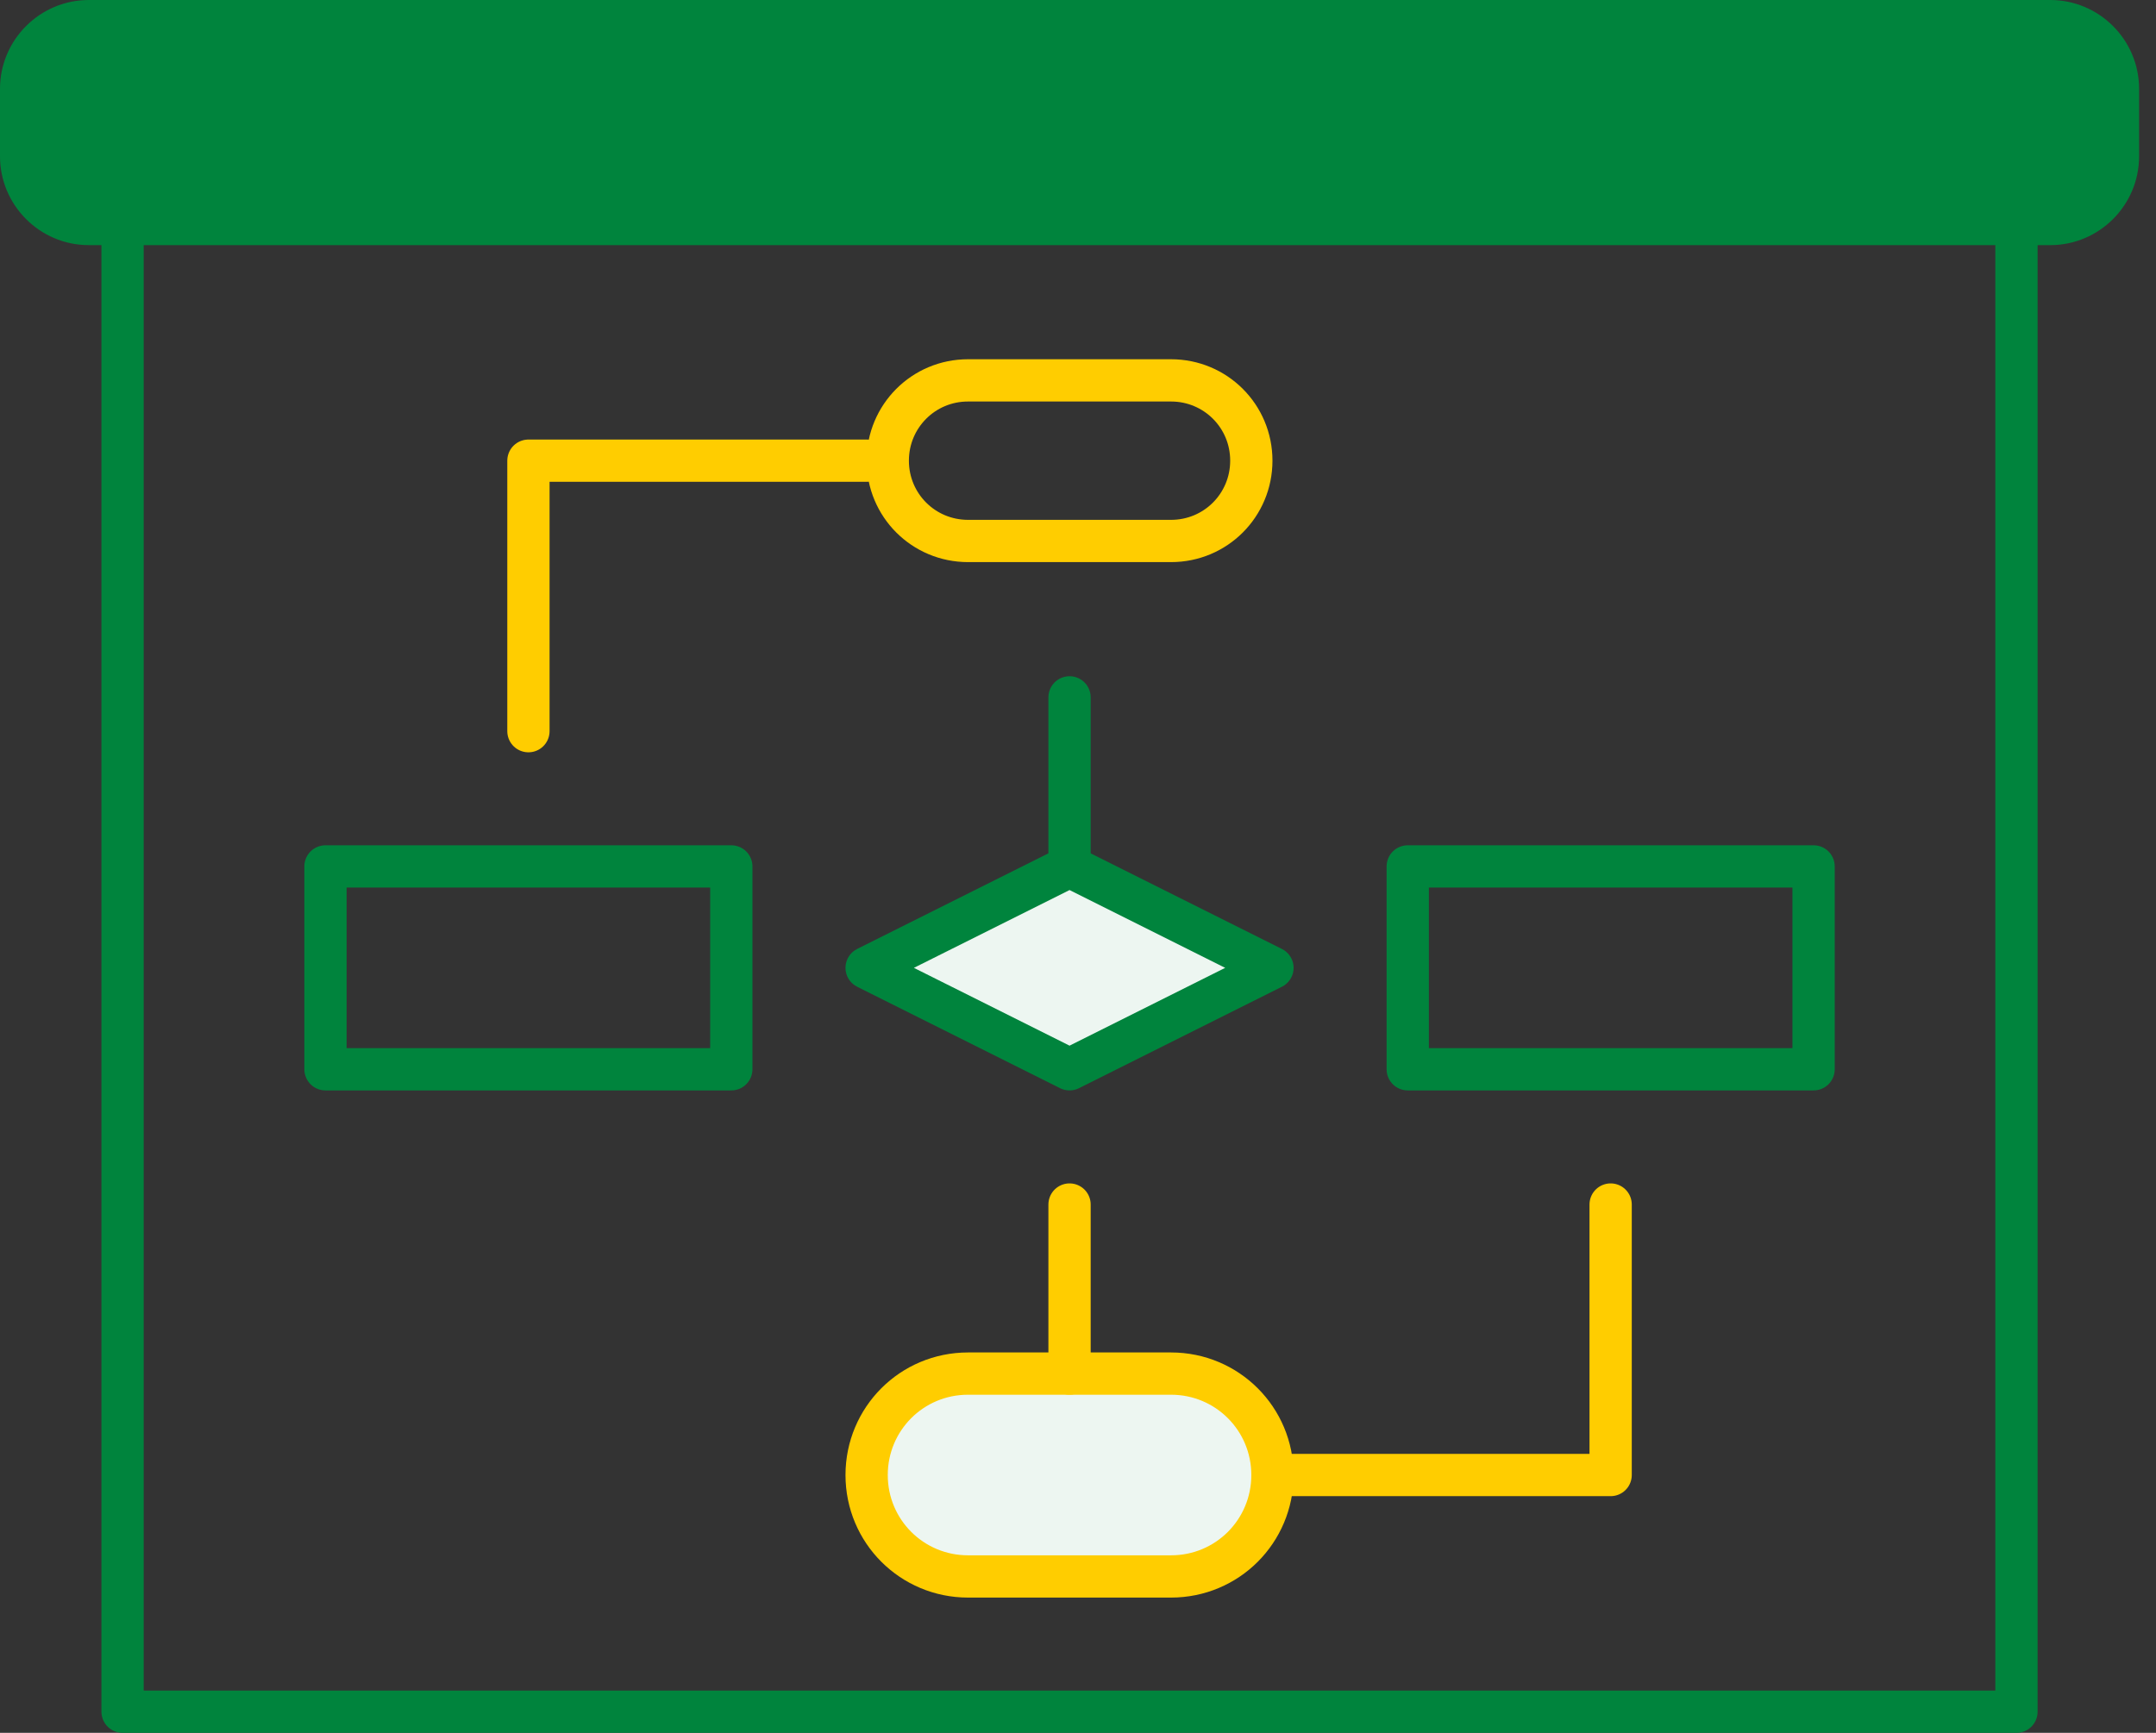
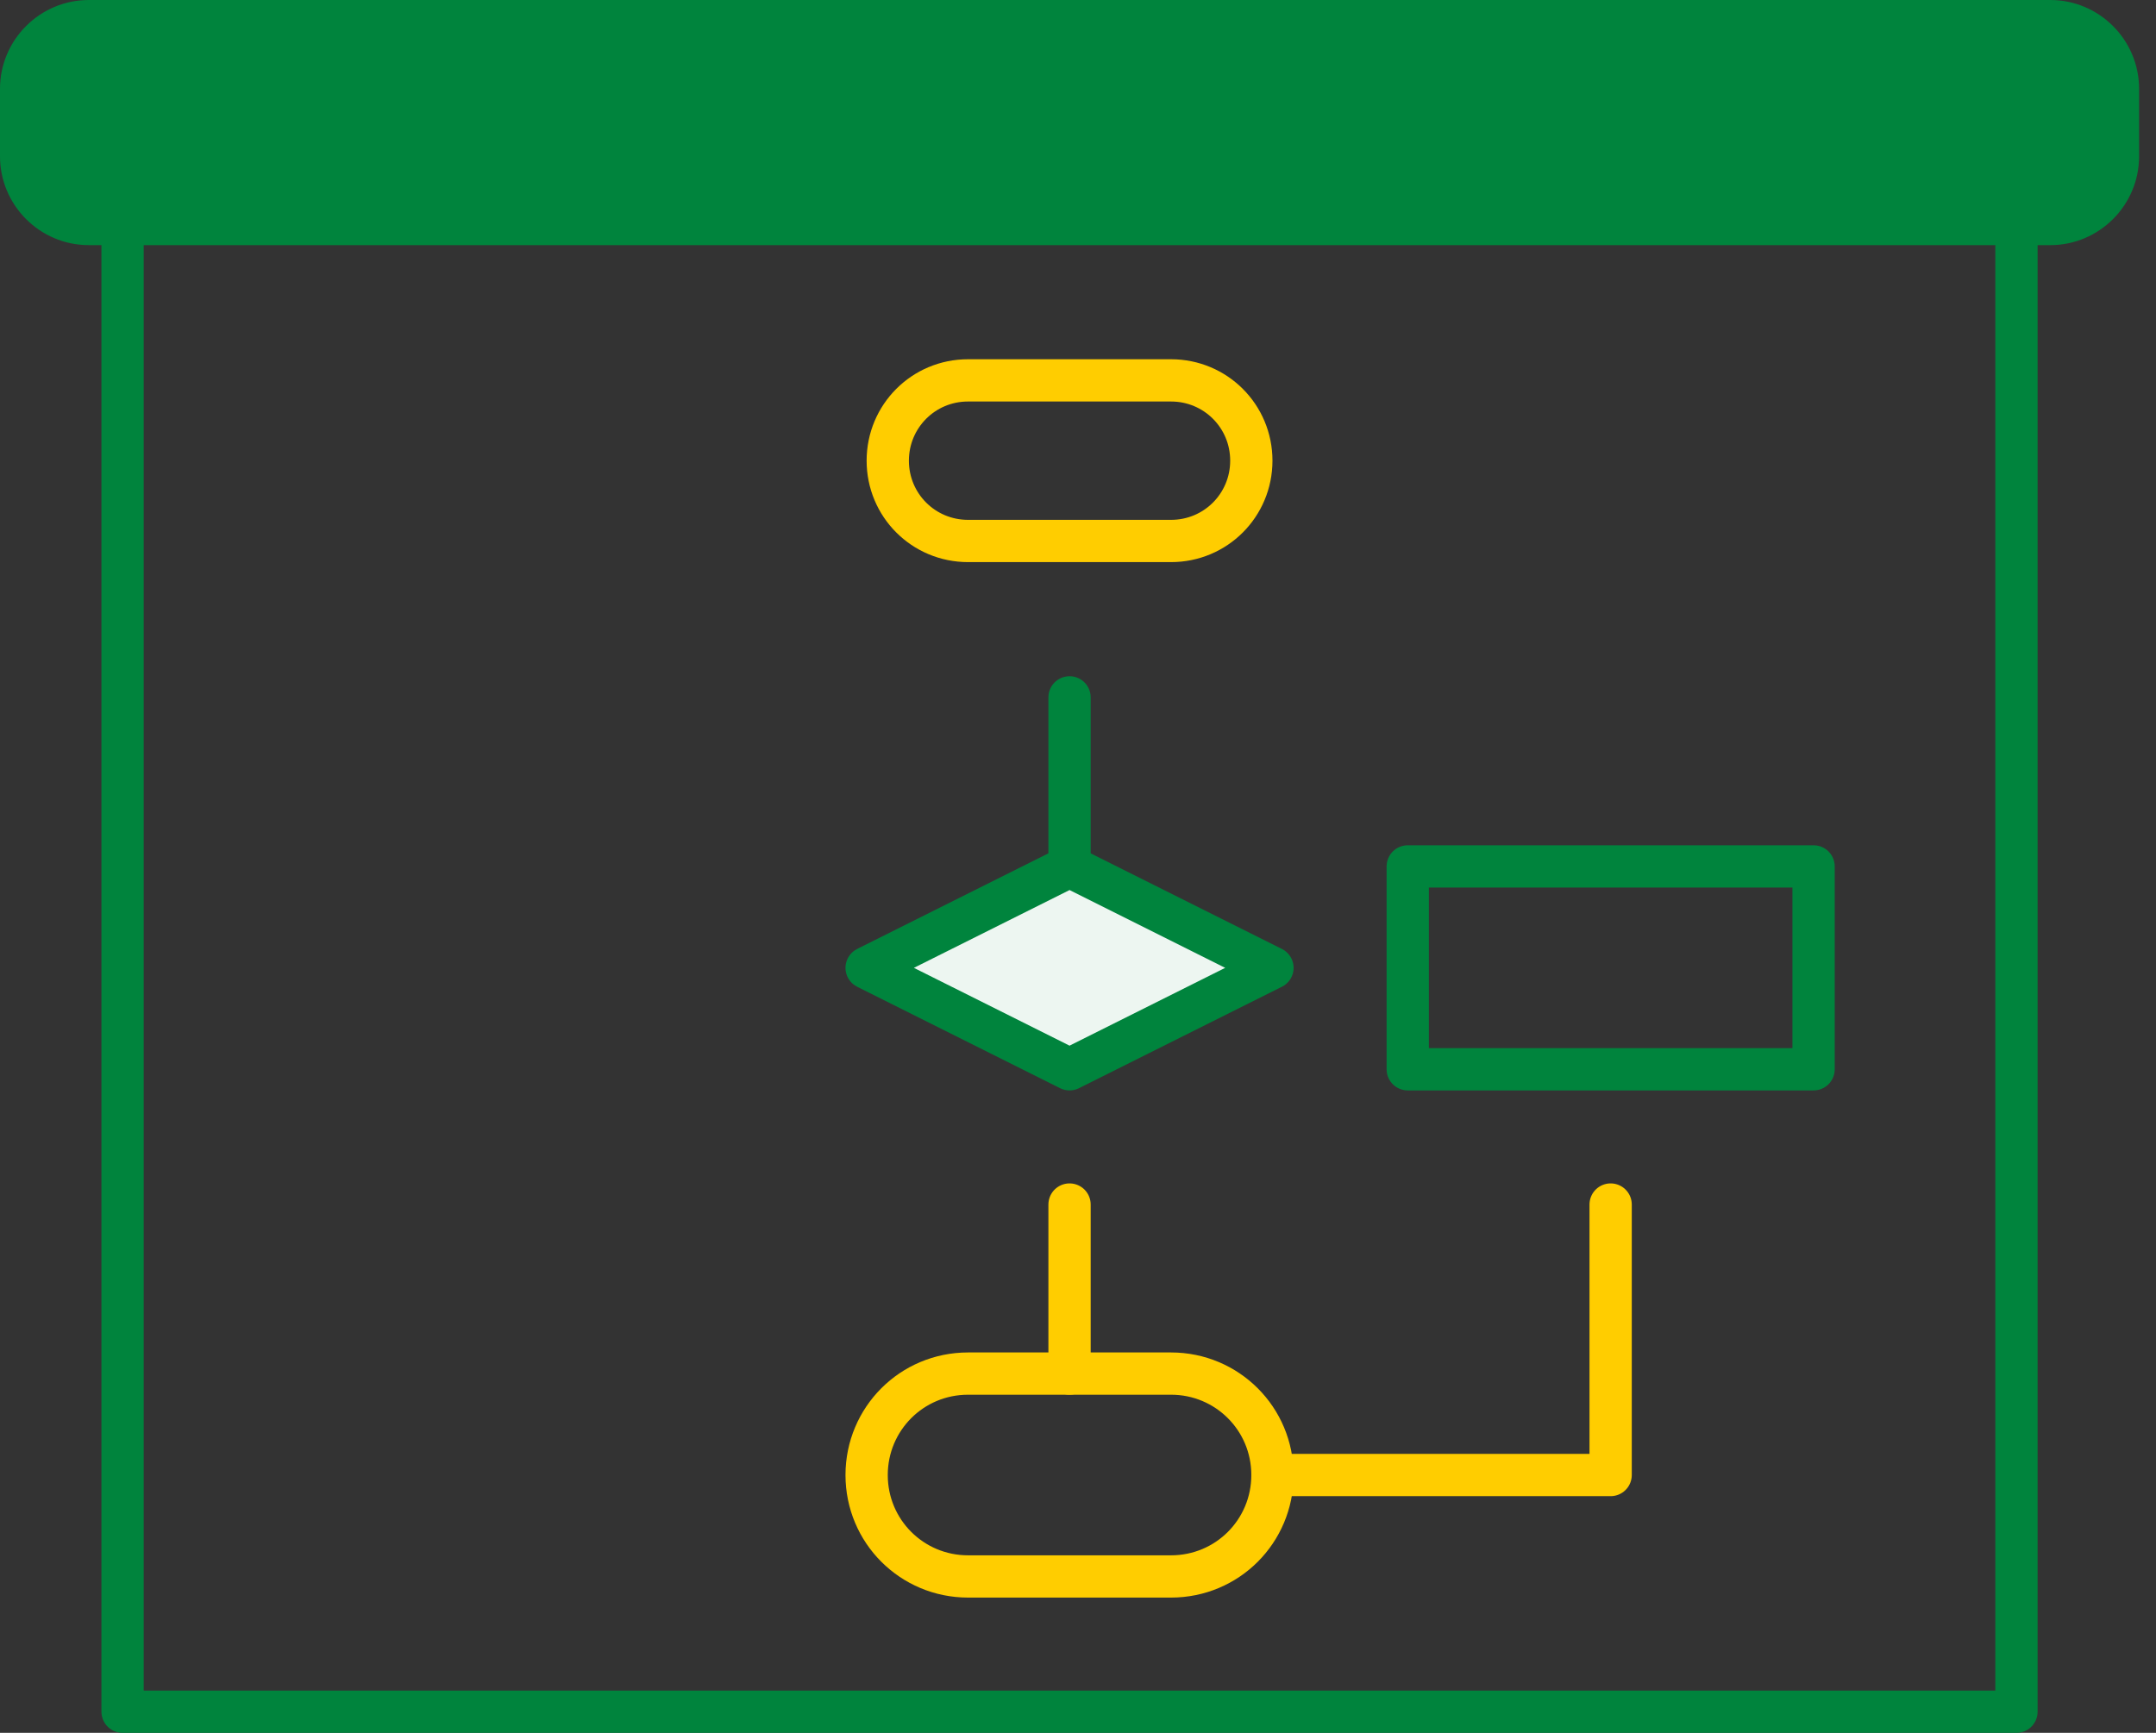
<svg xmlns="http://www.w3.org/2000/svg" width="102" height="82" viewBox="0 0 102 82" fill="none">
  <rect x="0" y="0" width="102" height="82" fill="#333333" stroke="none" />
  <path d="M100.2 4.2V7.4C100.2 9.16 98.76 10.6 97 10.6H4.2C2.44 10.6 1 9.16 1 7.4V4.2C1 2.44 2.44 1 4.2 1H97C98.76 1 100.2 2.44 100.2 4.2Z" fill="#00843D" />
-   <path d="M55.4 65C58.06 65 60.2 67.14 60.2 69.8C60.2 71.13 59.664 72.33 58.798 73.198C57.93 74.066 56.73 74.6 55.4 74.6H45.8C43.14 74.6 41 72.46 41 69.8C41 68.47 41.536 67.27 42.402 66.402C43.27 65.534 44.47 65 45.8 65H55.4Z" fill="#EDF6F1" />
  <path d="M45.8 18H55.4C57.508 18 59.2 19.692 59.2 21.8C59.2 22.855 58.776 23.804 58.09 24.491C57.404 25.177 56.456 25.6 55.4 25.6H45.8C43.692 25.6 42 23.908 42 21.8C42 20.745 42.424 19.797 43.109 19.11C43.796 18.423 44.743 18 45.8 18Z" stroke="#FFCD00" stroke-width="2" />
  <path d="M41 45.8L50.6 41L60.2 45.8L50.6 50.6L41 45.8Z" fill="#EDF6F1" stroke="#00843D" stroke-width="2" stroke-linecap="round" stroke-linejoin="round" />
  <path d="M85.8 41H66.6V50.6H85.8V41Z" stroke="#00843D" stroke-width="2" stroke-linecap="round" stroke-linejoin="round" />
-   <path d="M34.598 41H15.398V50.6H34.598V41Z" stroke="#00843D" stroke-width="2" stroke-linecap="round" stroke-linejoin="round" />
  <path d="M60.2 69.8C60.2 71.13 59.664 72.33 58.798 73.198C57.93 74.066 56.73 74.6 55.4 74.6H45.8C43.14 74.6 41 72.46 41 69.8C41 68.47 41.536 67.27 42.402 66.402C43.27 65.534 44.47 65 45.8 65H55.4C58.06 65 60.2 67.14 60.2 69.8Z" stroke="#FFCD00" stroke-width="2" stroke-linecap="round" stroke-linejoin="round" />
  <path d="M50.6 57V65" stroke="#FFCD00" stroke-width="2" stroke-linecap="round" stroke-linejoin="round" />
  <path d="M76.199 57V69.8H60.199" stroke="#FFCD00" stroke-width="2" stroke-linecap="round" stroke-linejoin="round" />
-   <path d="M25 34.6V21.8H41" stroke="#FFCD00" stroke-width="2" stroke-linecap="round" stroke-linejoin="round" />
  <path d="M50.6 33V41" stroke="#00843D" stroke-width="2" stroke-linecap="round" stroke-linejoin="round" />
  <path d="M5.8 10.6H4.2C2.44 10.6 1 9.16 1 7.4V4.2C1 2.44 2.44 1 4.2 1H97C98.76 1 100.2 2.44 100.2 4.2V7.4C100.2 9.16 98.76 10.6 97 10.6H95.4" stroke="#00843D" stroke-width="2" stroke-linecap="round" stroke-linejoin="round" />
  <path d="M95.399 10.6H5.799V81H95.399V10.6Z" stroke="#00843D" stroke-width="2" stroke-linecap="round" stroke-linejoin="round" />
</svg>